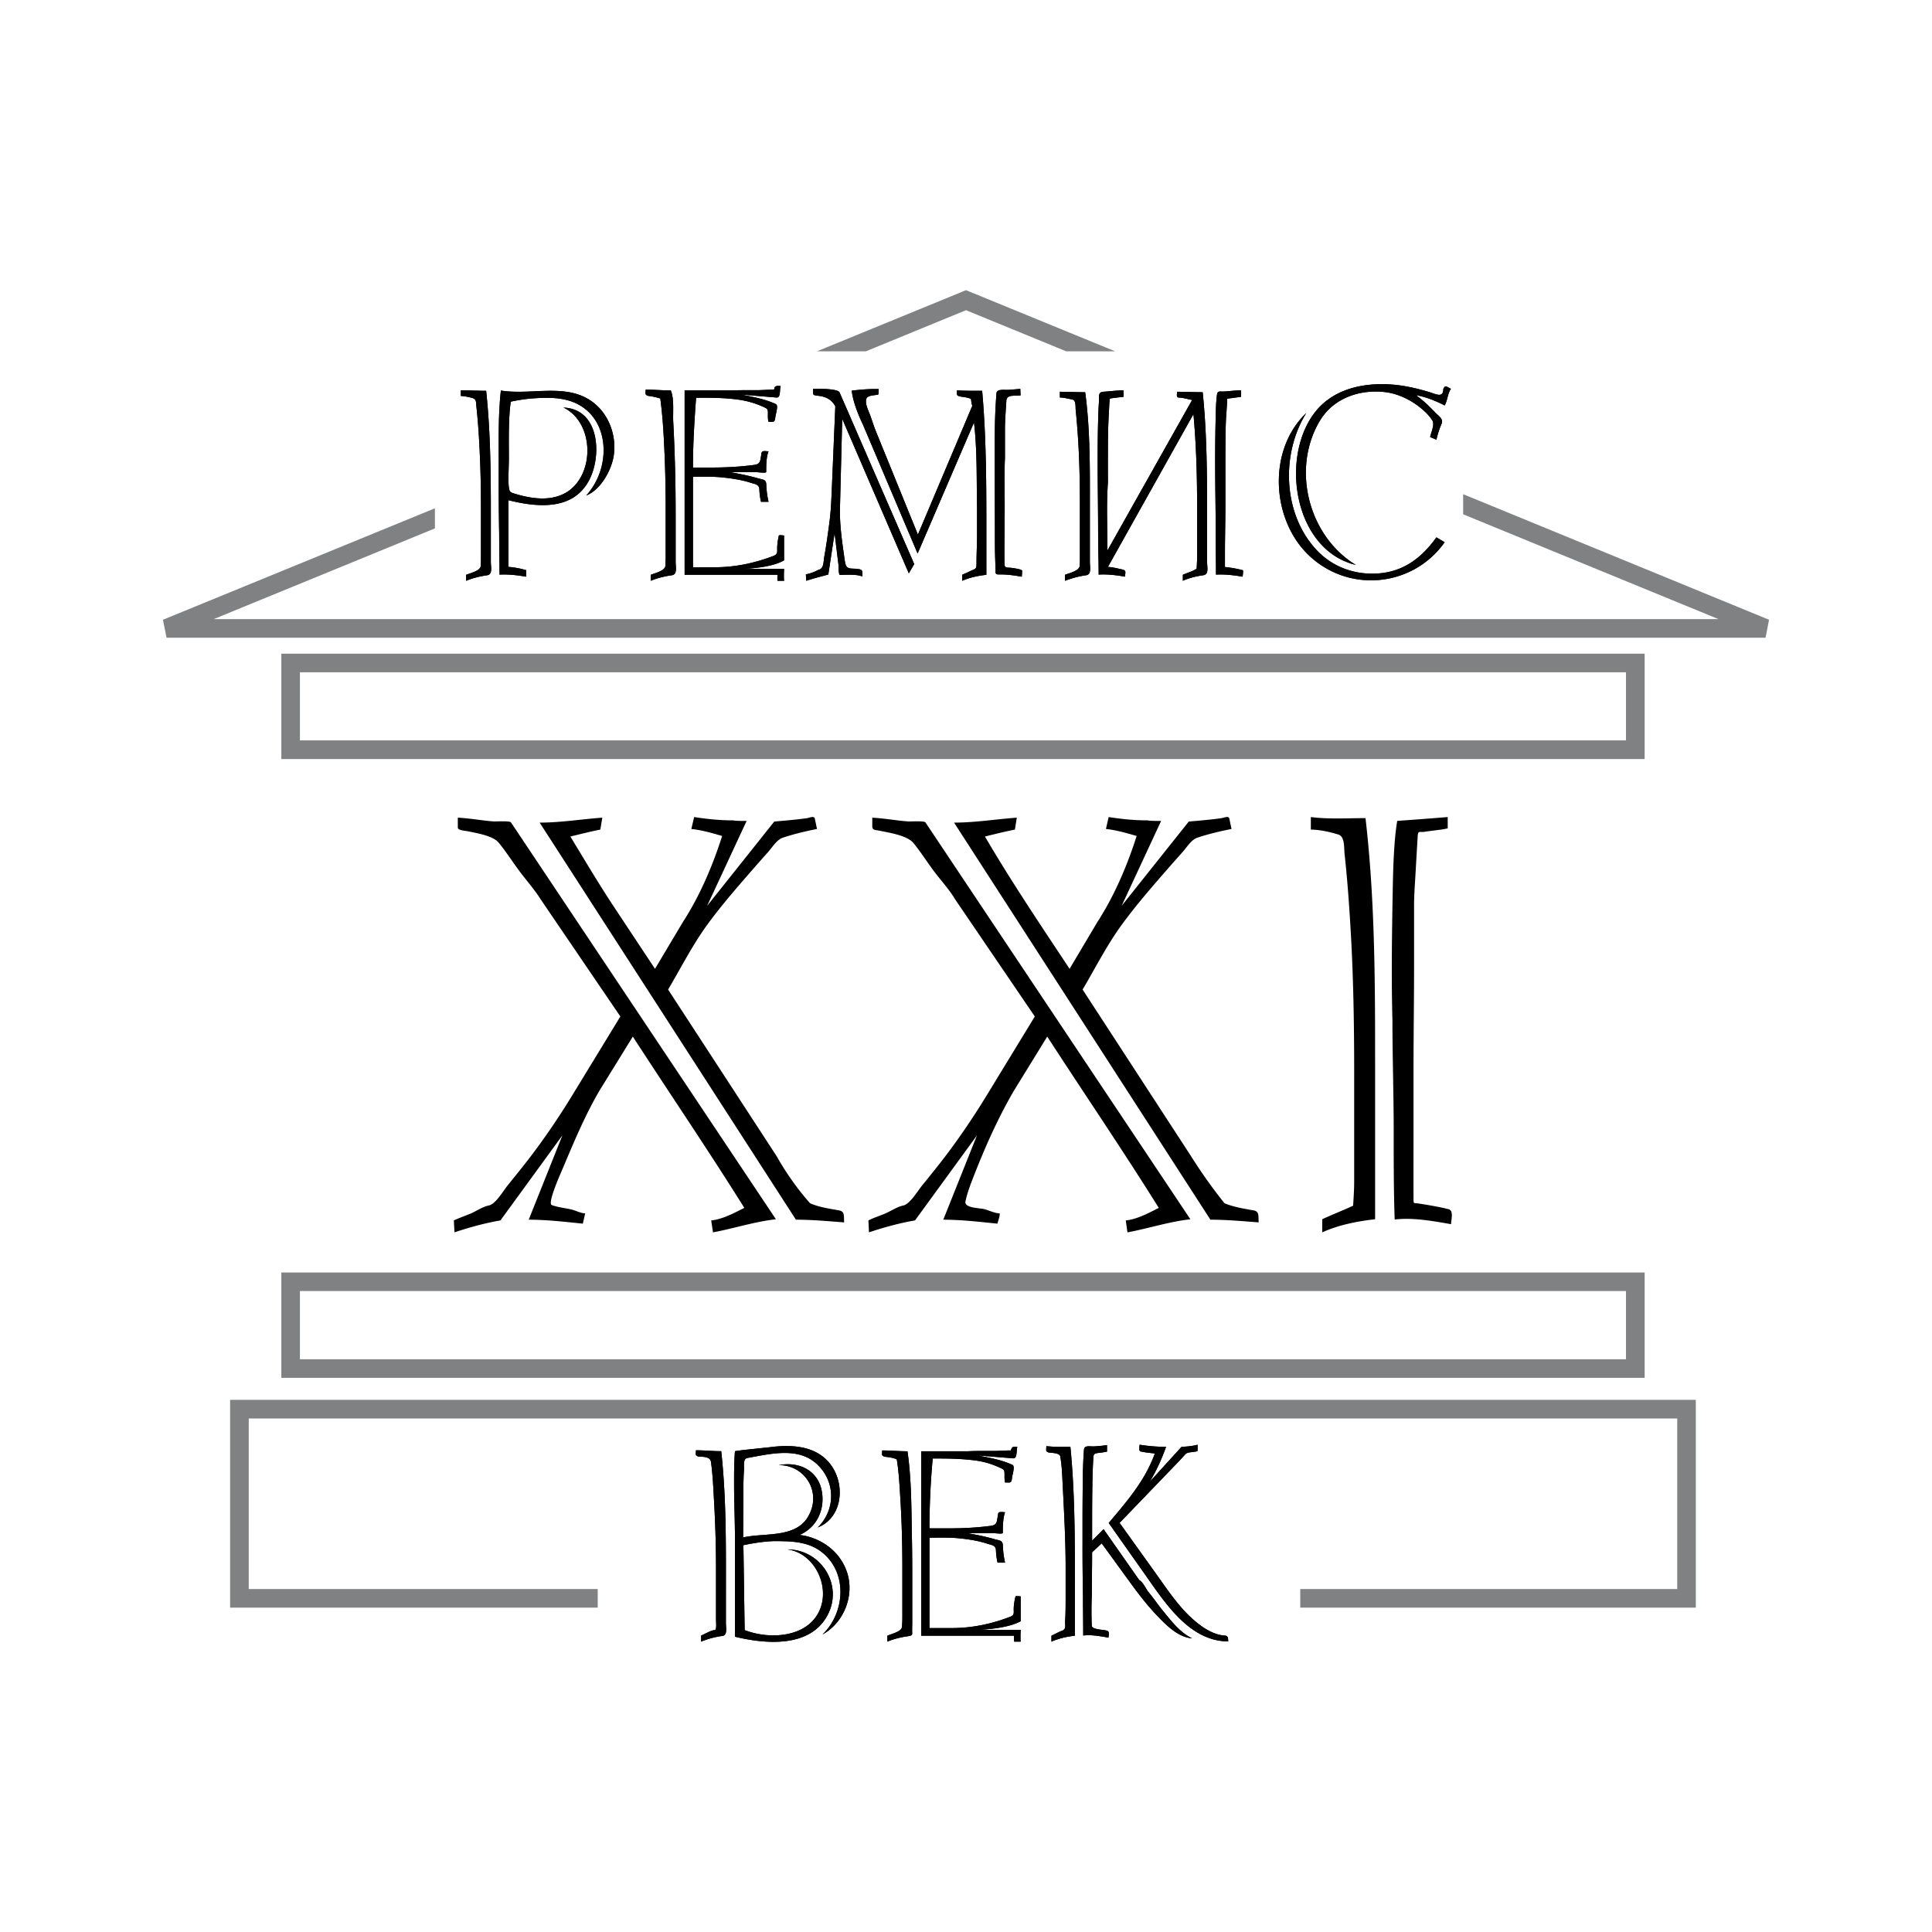
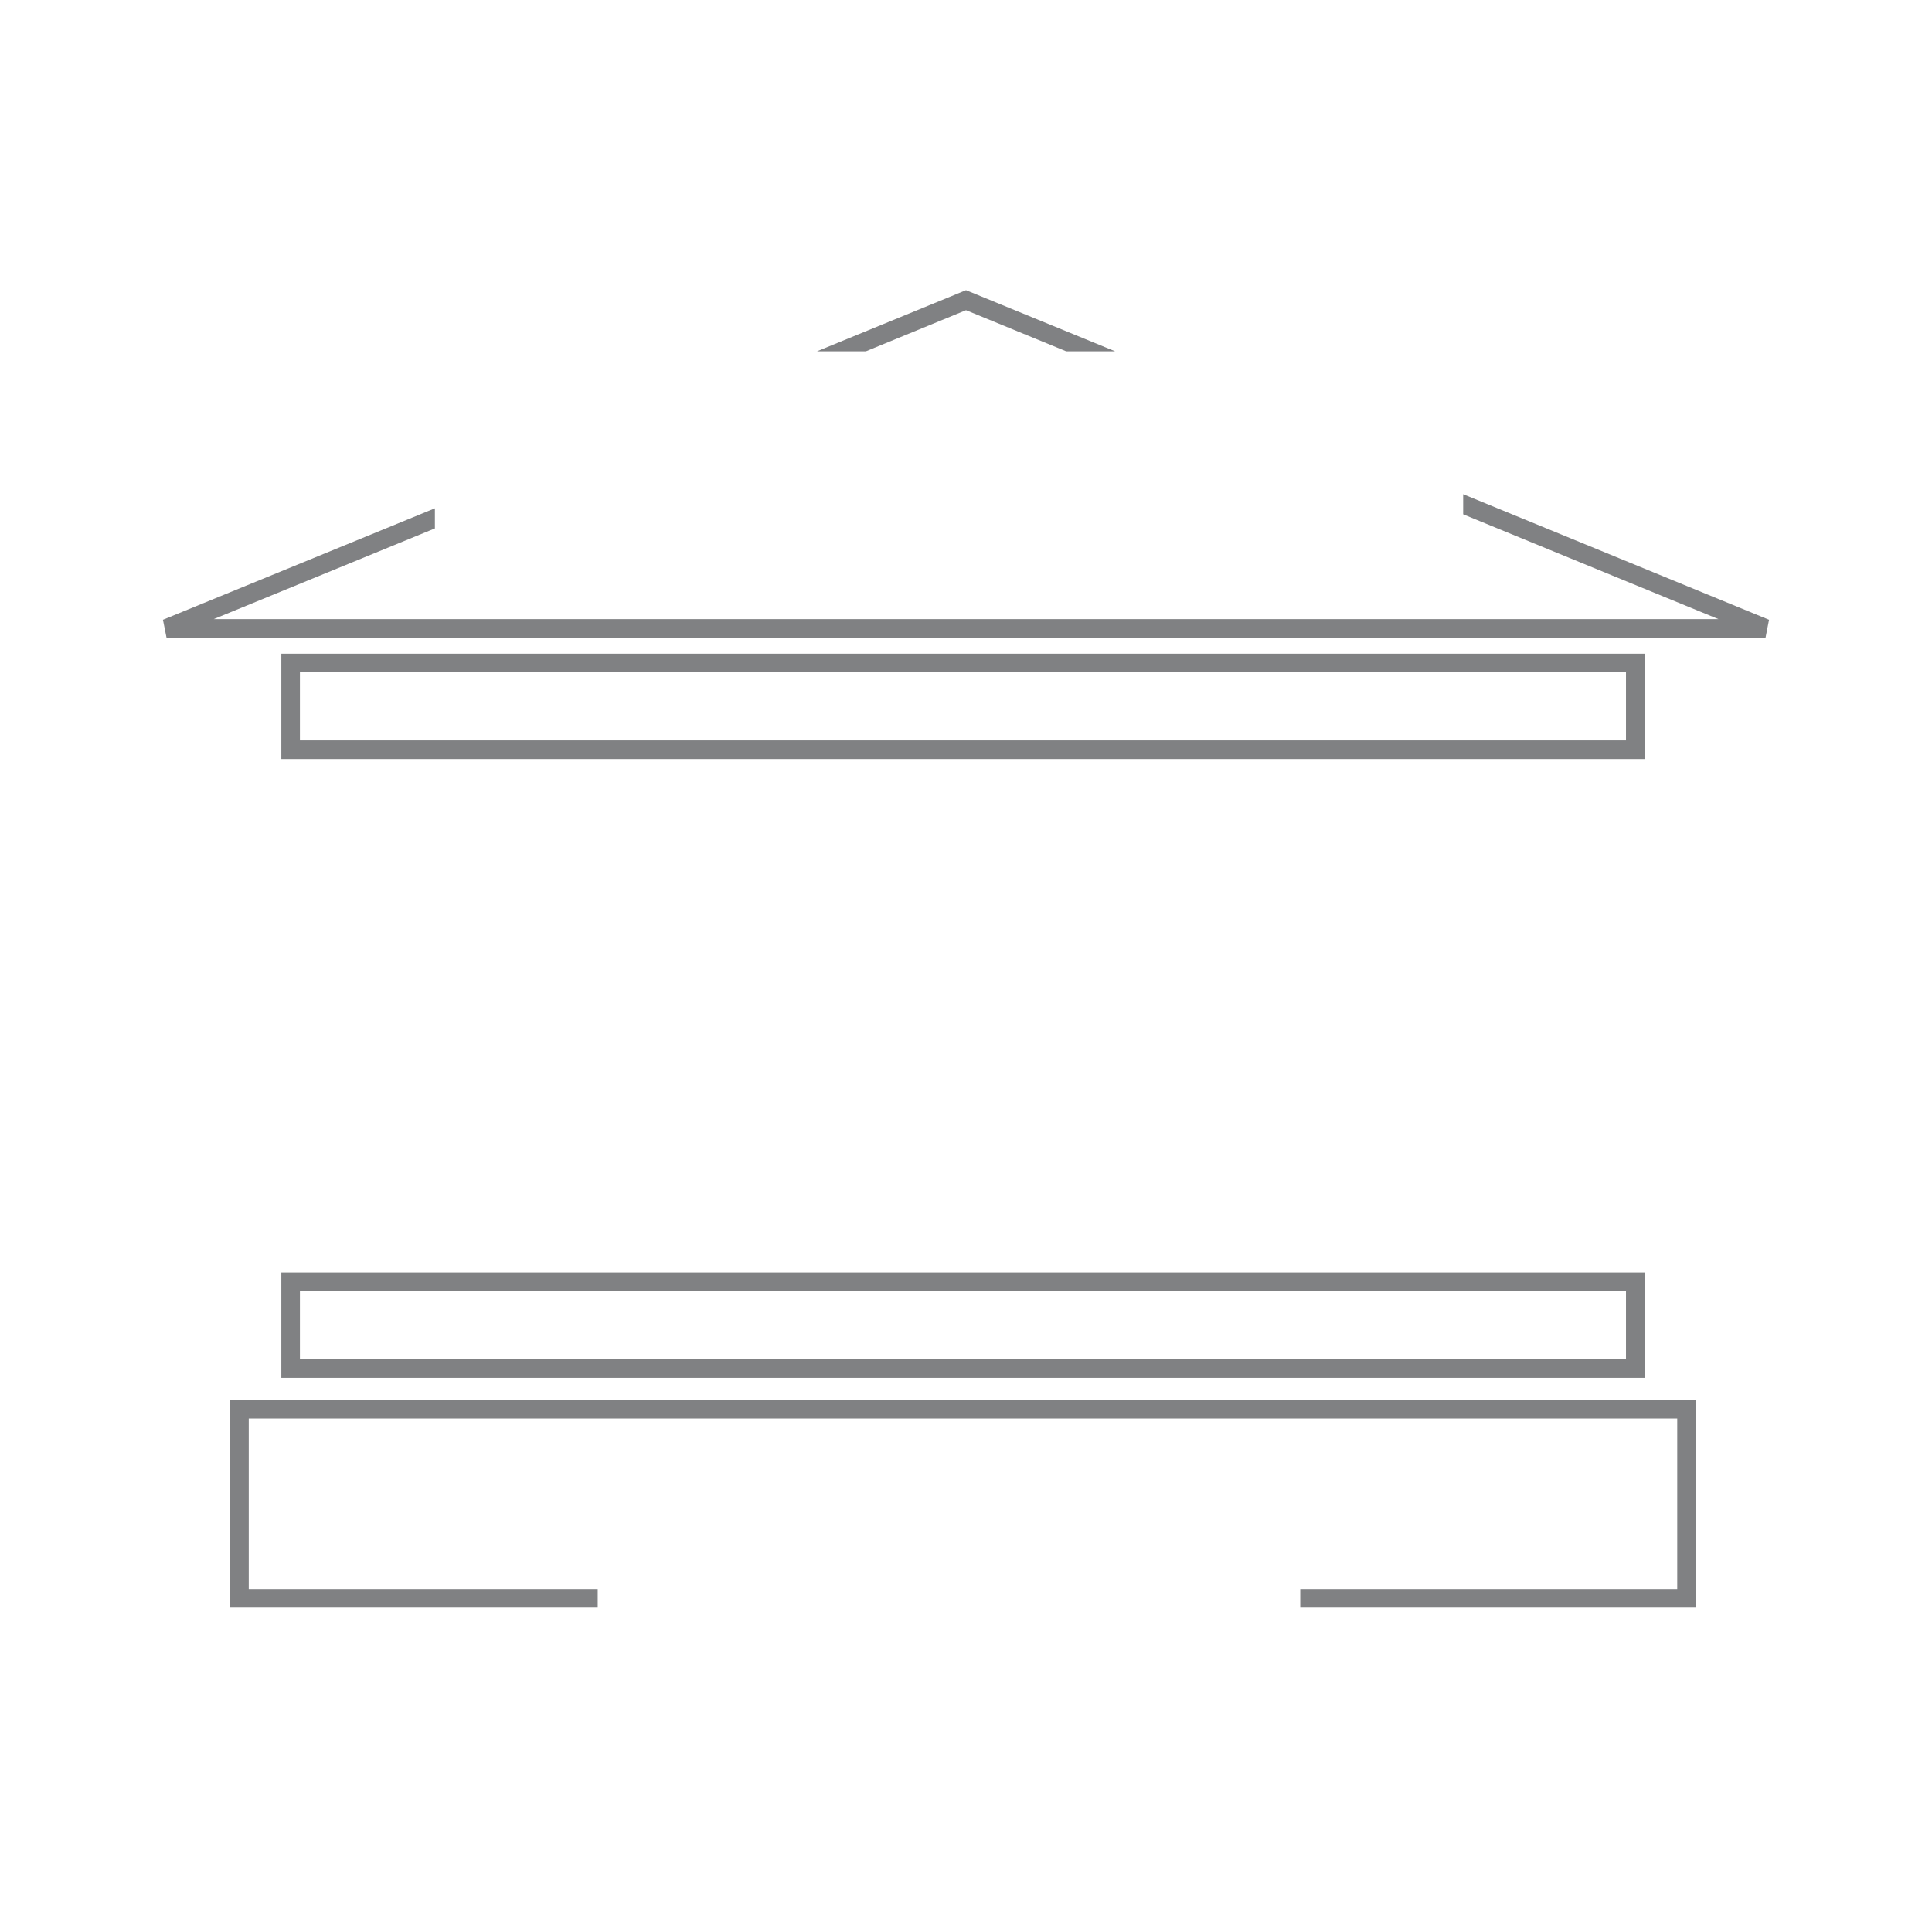
<svg xmlns="http://www.w3.org/2000/svg" width="2500" height="2500" viewBox="0 0 192.756 192.756">
  <g fill-rule="evenodd" clip-rule="evenodd">
-     <path fill="#fff" d="M0 0h192.756v192.756H0V0z" />
    <path fill="#808183" d="M145.98 49.306v2.006l25.477 10.459H21.317l22.074-9.053v-2.006L16.257 61.834l.359 1.791h159.532l.35-1.791-30.518-12.528zM86.393 35.049c5.901-2.418 9.833-4.039 9.985-4.101.161.062 4.093 1.683 9.993 4.101h4.881l-14.874-6.098-.349.144-14.517 5.955h4.881v-.001zM22.956 139.661v20.733h36.679v-1.856H24.818v-17.014h142.52v17.014h-37.611v1.856h39.464v-20.733H22.956zM28.069 65.219v10.513h136.017V65.219H28.069zm134.156 1.853v6.797H29.923v-6.797h132.302zM28.069 126.955v10.514h136.017v-10.514H28.069zm134.156 1.853v6.806H29.923v-6.806h132.302z" />
-     <path d="M45.979 39.509v-.564c.841 0 1.683.045 2.525.045.514 4.824.466 9.706.466 14.552v2.516c0 .509.201 1.253-.355 1.334-.72.104-1.435.273-2.107.556v-.6c.409-.164 1.415-.4 1.452-.87.025-.309.026-.617.026-.927V50.64c0-2.296-.059-4.595-.195-6.887a62.23 62.23 0 0 0-.255-3.137c-.059-.54.037-.816-.538-.944-.318-.07-.69-.163-1.019-.163zm6.528 17.382l-.018.645c-.882-.15-1.755-.256-2.65-.206 0-1.361-.036-2.722-.036-4.083a240.483 240.483 0 0 1-.045-5.024v-2.158c0-2.367-.046-4.746.215-7.101 3.323.541 7.204-1.059 9.851 1.773 1.15 1.253 1.667 3.065 1.404 4.741-.23 1.466-1.318 3.41-2.748 3.963 2.747-2.99 2.364-8.488-2.001-9.546-1.126-.272-2.251-.218-3.398-.143a16.92 16.92 0 0 0-2.123.322 18.05 18.05 0 0 0-.149 1.708c-.064 1.31-.039 2.623-.039 3.934 0 .605-.032 1.211-.041 1.817a9.5 9.5 0 0 0 .023.94c.086.647.097.633.76.83 1.668.495 3.643.741 5.167-.284 2.7-1.851 2.571-6.892-.457-8.355 3.566.141 3.841 4.698 2.596 7.167-1.589 3.149-5.204 2.796-8.094 2.074V56.558a8.422 8.422 0 0 1 1.783.333zM64.928 57.347c.408-.158 1.424-.412 1.453-.875.02-.312.034-.617.034-.929V50.64c0-2.263-.059-4.531-.18-6.792-.074-1.367-.173-2.731-.357-4.089a6.267 6.267 0 0 0-1.2-.26c-.364-.122-.26-.196-.26-.627.834 0 1.669.081 2.507.081.362.845.194 2.227.245 3.141.094 1.735.156 3.473.196 5.21.049 2.079.043 4.157.043 6.236v2.507c0 .51.191 1.262-.365 1.343-.723.104-1.441.272-2.116.556v-.599zm4.209-10.701h1.872c1.403 0 2.837-.076 4.228-.261.671-.088.595-.42.724-1.064 0-.437.391-.295.716-.295-.234.585-.233 1.457-.233 2.086-.121.103-.772 0-.923 0h-2.64c.92.161 1.839.351 2.739.608.467.133.812.086.831.609.02.584.095 1.167.227 1.738h-.752a6.381 6.381 0 0 1-.164-1.231c-.021-.512-.399-.52-.858-.668-.935-.304-1.919-.443-2.896-.541-.952-.096-1.916-.059-2.871-.059V56.594h2.203c1.666 0 3.273-.28 4.859-.788.327-.104.649-.218.969-.342.476-.184.353-.444.376-.911.019-.381.075-.757.163-1.129.083-.061.411 0 .52 0v2.48c-1.067.623-2.869.793-4.083.86h4.083c0 .194-.019.387-.018.582v.367l.018.233h-.654c-.02-.138-.012-.282-.009-.421v-.179h-9.259V38.954H72.979c.856-.035 1.713-.027 2.57-.027.564 0 1.127-.059 1.692-.054 0-.442.337-.367.645-.367-.118.365.03 1.193-.414 1.156l-1.266-.106-2.271-.19c1.162.228 2.404.446 3.482.957.262.125-.022.984-.055 1.26-.069.591-.143.497-.687.497-.063-.214-.062-.451-.062-.671 0-.635.032-.601-.607-.882a8.815 8.815 0 0 0-2.373-.659c-1.19-.163-2.385-.188-3.584-.188h-.599c-.172 2.322-.313 4.636-.313 6.966zM91.211 56.272l-.538.932-6.645-15.421-.232 9.206c0 1.613.244 3.237.471 4.831.113.791.215.918 1.015.918.763.076.782.066.752.771-.636-.238-1.581-.152-2.256-.152-.129-.119-.105-.852-.125-1.019l-.386-3.137-.626 4.119c-.749.204-1.467.382-2.203.627l-.036-.645a4.18 4.18 0 0 0 1.28-.466c.516-.073.478-.844.556-1.285.207-1.166.372-2.346.524-3.52.144-1.108.185-2.209.232-3.324l.345-8.169c-.335-.623-.875-.938-1.558-1.032-.725-.099-.673-.014-.654-.714.512 0 2.465-.037 2.642.371l.668 1.537c.857 1.97 1.715 3.941 2.571 5.912l4.203 9.66zm.34-1.046L86.115 42.41c-.477-.995-1.019-2.339-1.137-3.438.86-.096 1.829-.188 2.695-.152l-.035.528c-.285.119-1.098.054-1.206.444-.132.48.164 1.069.332 1.501.221.566.385 1.145.614 1.708l1.322 3.253 2.879 7.081 5.425-12.841a3.288 3.288 0 0 1-.125-.69c-.302-.141-.641-.183-.967-.224-.502-.111-.439-.108-.439-.636.839.056 1.677.046 2.517.046.432 4.832.42 9.704.42 14.552v3.806c-.824.096-1.654.263-2.417.6v-.6c.309-.13.612-.273.914-.42.47-.196.519-.174.519-.735 0-.949.055-1.898.055-2.847v-2.713c-.055-2.801.023-5.696-.305-8.481-1.876 4.357-3.75 8.715-5.625 13.074zm10.244-16.434l.027.654c-.582.083-1.381-.121-1.418.536-.057.976-.141 1.952-.141 2.93v2.803c-.074 1.58-.025 3.173-.025 4.755 0 1.579-.027 3.158-.027 4.738 0 .384.002.768.018 1.151.012.343.377.246.689.299.168.025 1.072.131 1.062.3l-.033.578c-.734-.125-1.477-.238-2.223-.221-.5.011-.381-.147-.402-.63-.012-.297-.02-.594-.031-.891-.031-.85-.029-1.697-.029-2.547 0-1.671-.018-3.343-.018-5.015 0-2.005-.021-4.01.023-6.014a55.69 55.69 0 0 1 .15-2.974c.039-.484.82-.313 1.26-.354.372-.034.749-.048 1.118-.098zM105.744 39.661v-.573c.842 0 1.684.044 2.525.044.52 3.848.467 7.817.467 11.695v5.23c0 .507.189 1.253-.363 1.334a9.28 9.28 0 0 0-2.117.556v-.6c.426-.165 1.414-.398 1.459-.87.029-.306.027-.611.027-.918v-4.911c0-2.27-.035-4.541-.18-6.806a76.891 76.891 0 0 0-.232-2.874c-.047-.386.051-1.037-.369-1.115-.393-.072-.813-.192-1.217-.192zm6.35-.716v.645c-.131.021-1.367.144-1.371.188-.059.493-.064.995-.096 1.489a57.446 57.446 0 0 0-.088 3.106c-.008 1.265-.004 2.531-.004 3.795-.156 2.234-.045 4.514-.045 6.752l8.41-14.946v-.072c-.422-.084-.877-.233-1.309-.233-.26-.052-.152-.317-.152-.582.85 0 1.703.044 2.553.044.4 3.876.439 7.801.439 11.695v5.23c0 .527.203 1.251-.371 1.334-.699.102-1.4.263-2.047.556v-.6c.414-.191 1.018-.347 1.379-.618.018-.394.045-.784.045-1.179V50.63c0-3.111-.084-6.215-.367-9.313-2.846 5.083-5.689 10.167-8.535 15.25h-.045c.459 0 .938.134 1.383.229.529.114.4.228.373.738-.873-.149-1.744-.261-2.633-.206 0-1.361-.053-2.722-.053-4.083 0-2.388-.045-4.775-.045-7.164 0-1.552.008-3.108.062-4.659.014-.432.031-.864.062-1.296.035-.507-.131-1.005.449-1.041.67-.041 1.336-.14 2.006-.14zm11.732 0v.645c-.463.065-.926.126-1.389.188 0 .399-.043.802-.062 1.2-.09 1.033-.1 2.072-.109 3.108-.014 1.361-.008 2.722-.008 4.083v2.301c0 1.58-.045 3.158-.045 4.738v1.361c.6.066 1.199.164 1.783.322.07.103-.016.512-.02.645-.885-.149-1.76-.256-2.658-.206 0-1.361-.027-2.723-.027-4.083 0-2.388-.055-4.775-.055-7.164 0-1.577.016-3.154.061-4.731.012-.408.018-.817.047-1.224.018-.217.037-.433.061-.649.057-.563.277-.388.771-.421.545-.038 1.103-.113 1.65-.113zM143.311 53.613l.824.483c-3.211 4.533-9.697 5.117-13.668 1.193-3.652-3.612-3.967-10.436-.141-14.08-2.533 4.08-2.342 10.033 1 13.633 1.582 1.707 3.764 2.511 6.07 2.377 2.612-.152 4.428-1.544 5.915-3.606zm0-9.743l-.627-.269c.096-.471.48-1.244.219-1.654-.322-.506-.764-.931-1.232-1.303-1.014-.803-2.271-1.4-3.568-1.535-2.553-.265-5.129.66-6.459 2.935-2.816 4.812-1.068 11.463 3.627 14.318-6.098-1.459-7.568-10.502-4.184-15.088 1.809-2.45 4.855-3.117 7.744-2.91 1.318.094 2.6.399 3.859.782.566.172 1.311.596 1.311-.353.215-.43.365-.181.762 0-.326.436-.344 1.171-.627 1.657-.902-.458-1.854-.847-2.857-1.021.697.507 1.326 1.11 1.92 1.732.344.359.836.633.625 1.124a9.277 9.277 0 0 0-.513 1.585z" />
-     <path d="M45.979 39.509v-.564c.841 0 1.683.045 2.525.045.514 4.824.466 9.706.466 14.552v2.516c0 .509.201 1.253-.355 1.334-.72.104-1.435.273-2.107.556v-.6c.409-.164 1.415-.4 1.452-.87.025-.309.026-.617.026-.927V50.64c0-2.296-.059-4.595-.195-6.887a62.23 62.23 0 0 0-.255-3.137c-.059-.54.037-.816-.538-.944-.318-.07-.69-.163-1.019-.163zm6.528 17.382l-.018.645c-.882-.15-1.755-.256-2.65-.206 0-1.361-.036-2.722-.036-4.083a240.483 240.483 0 0 1-.045-5.024v-2.158c0-2.367-.046-4.746.215-7.101 3.323.541 7.204-1.059 9.851 1.773 1.15 1.253 1.667 3.065 1.404 4.741-.23 1.466-1.318 3.41-2.748 3.963 2.747-2.99 2.364-8.488-2.001-9.546-1.126-.272-2.251-.218-3.398-.143a16.92 16.92 0 0 0-2.123.322 18.05 18.05 0 0 0-.149 1.708c-.064 1.31-.039 2.623-.039 3.934 0 .605-.032 1.211-.041 1.817a9.5 9.5 0 0 0 .023.94c.086.647.097.633.76.83 1.668.495 3.643.741 5.167-.284 2.7-1.851 2.571-6.892-.457-8.355 3.566.141 3.841 4.698 2.596 7.167-1.589 3.149-5.204 2.796-8.094 2.074V56.558a8.422 8.422 0 0 1 1.783.333zM64.928 57.347c.408-.158 1.424-.412 1.453-.875.02-.312.034-.617.034-.929V50.64c0-2.263-.059-4.531-.18-6.792-.074-1.367-.173-2.731-.357-4.089a6.267 6.267 0 0 0-1.2-.26c-.364-.122-.26-.196-.26-.627.834 0 1.669.081 2.507.081.362.845.194 2.227.245 3.141.094 1.735.156 3.473.196 5.21.049 2.079.043 4.157.043 6.236v2.507c0 .51.191 1.262-.365 1.343-.723.104-1.441.272-2.116.556v-.599zm4.209-10.701h1.872c1.403 0 2.837-.076 4.228-.261.671-.088.595-.42.724-1.064 0-.437.391-.295.716-.295-.234.585-.233 1.457-.233 2.086-.121.103-.772 0-.923 0h-2.64c.92.161 1.839.351 2.739.608.467.133.812.086.831.609.02.584.095 1.167.227 1.738h-.752a6.381 6.381 0 0 1-.164-1.231c-.021-.512-.399-.52-.858-.668-.935-.304-1.919-.443-2.896-.541-.952-.096-1.916-.059-2.871-.059V56.594h2.203c1.666 0 3.273-.28 4.859-.788.327-.104.649-.218.969-.342.476-.184.353-.444.376-.911.019-.381.075-.757.163-1.129.083-.061.411 0 .52 0v2.48c-1.067.623-2.869.793-4.083.86h4.083c0 .194-.019.387-.018.582v.367l.018.233h-.654c-.02-.138-.012-.282-.009-.421v-.179h-9.259V38.954H72.979c.856-.035 1.713-.027 2.57-.027.564 0 1.127-.059 1.692-.054 0-.442.337-.367.645-.367-.118.365.03 1.193-.414 1.156l-1.266-.106-2.271-.19c1.162.228 2.404.446 3.482.957.262.125-.022.984-.055 1.26-.069.591-.143.497-.687.497-.063-.214-.062-.451-.062-.671 0-.635.032-.601-.607-.882a8.815 8.815 0 0 0-2.373-.659c-1.19-.163-2.385-.188-3.584-.188h-.599c-.172 2.322-.313 4.636-.313 6.966zM91.211 56.272l-.538.932-6.645-15.421-.232 9.206c0 1.613.244 3.237.471 4.831.113.791.215.918 1.015.918.763.076.782.066.752.771-.636-.238-1.581-.152-2.256-.152-.129-.119-.105-.852-.125-1.019l-.386-3.137-.626 4.119c-.749.204-1.467.382-2.203.627l-.036-.645a4.18 4.18 0 0 0 1.28-.466c.516-.073.478-.844.556-1.285.207-1.166.372-2.346.524-3.52.144-1.108.185-2.209.232-3.324l.345-8.169c-.335-.623-.875-.938-1.558-1.032-.725-.099-.673-.014-.654-.714.512 0 2.465-.037 2.642.371l.668 1.537c.857 1.97 1.715 3.941 2.571 5.912l4.203 9.66zm.34-1.046L86.115 42.41c-.477-.995-1.019-2.339-1.137-3.438.86-.096 1.829-.188 2.695-.152l-.035.528c-.285.119-1.098.054-1.206.444-.132.48.164 1.069.332 1.501.221.566.385 1.145.614 1.708l1.322 3.253 2.879 7.081 5.425-12.841a3.288 3.288 0 0 1-.125-.69c-.302-.141-.641-.183-.967-.224-.502-.111-.439-.108-.439-.636.839.056 1.677.046 2.517.046.432 4.832.42 9.704.42 14.552v3.806c-.824.096-1.654.263-2.417.6v-.6c.309-.13.612-.273.914-.42.47-.196.519-.174.519-.735 0-.949.055-1.898.055-2.847v-2.713c-.055-2.801.023-5.696-.305-8.481-1.876 4.357-3.75 8.715-5.625 13.074zm10.244-16.434l.027.654c-.582.083-1.381-.121-1.418.536-.057.976-.141 1.952-.141 2.93v2.803c-.074 1.58-.025 3.173-.025 4.755 0 1.579-.027 3.158-.027 4.738 0 .384.002.768.018 1.151.012.343.377.246.689.299.168.025 1.072.131 1.062.3l-.033.578c-.734-.125-1.477-.238-2.223-.221-.5.011-.381-.147-.402-.63-.012-.297-.02-.594-.031-.891-.031-.85-.029-1.697-.029-2.547 0-1.671-.018-3.343-.018-5.015 0-2.005-.021-4.01.023-6.014a55.69 55.69 0 0 1 .15-2.974c.039-.484.82-.313 1.26-.354.372-.034.749-.048 1.118-.098zM105.744 39.661v-.573c.842 0 1.684.044 2.525.044.52 3.848.467 7.817.467 11.695v5.23c0 .507.189 1.253-.363 1.334a9.28 9.28 0 0 0-2.117.556v-.6c.426-.165 1.414-.398 1.459-.87.029-.306.027-.611.027-.918v-4.911c0-2.27-.035-4.541-.18-6.806a76.891 76.891 0 0 0-.232-2.874c-.047-.386.051-1.037-.369-1.115-.393-.072-.813-.192-1.217-.192zm6.35-.716v.645c-.131.021-1.367.144-1.371.188-.059.493-.064.995-.096 1.489a57.446 57.446 0 0 0-.088 3.106c-.008 1.265-.004 2.531-.004 3.795-.156 2.234-.045 4.514-.045 6.752l8.41-14.946v-.072c-.422-.084-.877-.233-1.309-.233-.26-.052-.152-.317-.152-.582.85 0 1.703.044 2.553.044.4 3.876.439 7.801.439 11.695v5.23c0 .527.203 1.251-.371 1.334-.699.102-1.4.263-2.047.556v-.6c.414-.191 1.018-.347 1.379-.618.018-.394.045-.784.045-1.179V50.63c0-3.111-.084-6.215-.367-9.313-2.846 5.083-5.689 10.167-8.535 15.25h-.045c.459 0 .938.134 1.383.229.529.114.4.228.373.738-.873-.149-1.744-.261-2.633-.206 0-1.361-.053-2.722-.053-4.083 0-2.388-.045-4.775-.045-7.164 0-1.552.008-3.108.062-4.659.014-.432.031-.864.062-1.296.035-.507-.131-1.005.449-1.041.67-.041 1.336-.14 2.006-.14zm11.732 0v.645c-.463.065-.926.126-1.389.188 0 .399-.043.802-.062 1.2-.09 1.033-.1 2.072-.109 3.108-.014 1.361-.008 2.722-.008 4.083v2.301c0 1.58-.045 3.158-.045 4.738v1.361c.6.066 1.199.164 1.783.322.07.103-.016.512-.02.645-.885-.149-1.76-.256-2.658-.206 0-1.361-.027-2.723-.027-4.083 0-2.388-.055-4.775-.055-7.164 0-1.577.016-3.154.061-4.731.012-.408.018-.817.047-1.224.018-.217.037-.433.061-.649.057-.563.277-.388.771-.421.545-.038 1.103-.113 1.65-.113zM143.311 53.613l.824.483c-3.211 4.533-9.697 5.117-13.668 1.193-3.652-3.612-3.967-10.436-.141-14.08-2.533 4.08-2.342 10.033 1 13.633 1.582 1.707 3.764 2.511 6.07 2.377 2.612-.152 4.428-1.544 5.915-3.606zm0-9.743l-.627-.269c.096-.471.48-1.244.219-1.654-.322-.506-.764-.931-1.232-1.303-1.014-.803-2.271-1.4-3.568-1.535-2.553-.265-5.129.66-6.459 2.935-2.816 4.812-1.068 11.463 3.627 14.318-6.098-1.459-7.568-10.502-4.184-15.088 1.809-2.45 4.855-3.117 7.744-2.91 1.318.094 2.6.399 3.859.782.566.172 1.311.596 1.311-.353.215-.43.365-.181.762 0-.326.436-.344 1.171-.627 1.657-.902-.458-1.854-.847-2.857-1.021.697.507 1.326 1.11 1.92 1.732.344.359.836.633.625 1.124a9.277 9.277 0 0 0-.513 1.585zM63.137 103.421l-3.349 5.427c-1.448 2.489-2.534 5.104-3.649 7.745-.187.44-1.547 3.465-1.093 3.634.623.232 1.304.291 1.949.439.433.099.939.387 1.388.387l-.233 1.03c-1.789-.182-3.6-.394-5.4-.394l3.358-8.409-6.179 8.48c-1.553.268-3.103.696-4.585 1.19l-.062-1.19c.524-.243 1.077-.437 1.613-.657.635-.262 1.255-.724 1.942-.847.682-.227 1.367-1.444 1.841-2.026a164.01 164.01 0 0 0 1.581-1.969c1.794-2.271 3.41-4.644 4.918-7.115l4.716-7.731-7.943-11.677c-.597-.948-1.356-1.814-2.034-2.705-.738-.97-1.383-2.009-2.157-2.955-.575-.703-2.233-.964-3.098-1.146-.254-.051-.985-.079-.985-.366v-.986c1.177.056 2.349.277 3.526.371.281.022 1.66-.078 1.78.103l.56.838 2.994 4.484 10.272 15.387 12.605 18.882c-2.161.246-4.166.914-6.278 1.308l-.179-1.19c1.149-.119 2.291-.744 3.305-1.253-3.598-5.756-7.431-11.388-11.124-17.089zm2.212-6.761l2.776-4.657c1.693-2.61 2.986-5.643 3.922-8.597-1-.291-2.031-.593-3.071-.698l.277-1.191c1.318.202 2.551.331 3.878.331.447.068.911.054 1.361.054l-3.94 8.472 6.698-8.409c1.086-.094 2.171-.184 3.251-.334.248-.035.729-.268.793.036l.219 1.041c-1.138.221-2.328.506-3.432.877-.575.193-1.056.986-1.459 1.436-.441.495-.881.99-1.317 1.489-1.629 1.868-3.301 3.768-4.757 5.773-1.464 2.016-2.622 4.303-3.891 6.445l10.827 16.621c.906 1.61 2.1 3.322 3.34 4.7.868.387 1.933.541 2.871.708.639.112.469.593.532 1.2-1.608-.119-3.205-.269-4.818-.269L53.841 82.072c2.089 0 4.174-.342 6.251-.493l-.197 1.191c-1.008.195-1.995.456-2.991.689 1.435 2.353 2.811 4.692 4.337 6.997 1.369 2.068 2.738 4.137 4.108 6.204zM104.482 103.421l-3.34 5.427c-1.639 2.815-2.957 5.818-4.131 8.852-.267.69-.536 1.441-.687 2.167-.133.639 1.281.648 1.785.749.516.103 1.094.438 1.617.438.09.153-.174.841-.215 1.03-1.789-.182-3.599-.394-5.399-.394l3.358-8.409-6.179 8.48c-1.556.266-3.109.695-4.594 1.19l-.054-1.19c.51-.26 1.075-.439 1.604-.657.637-.263 1.262-.724 1.95-.847.692-.276 1.344-1.423 1.837-2.026.532-.653 1.061-1.308 1.583-1.969 1.792-2.27 3.404-4.646 4.912-7.115 1.57-2.577 3.143-5.154 4.715-7.731l-7.943-11.677c-.567-.958-1.361-1.821-2.034-2.705-.738-.97-1.383-2.009-2.156-2.955-.682-.749-2.385-.994-3.363-1.2-.413-.087-.721-.023-.721-.462v-.836c1.18.059 2.354.277 3.532.371.281.022 1.654-.078 1.774.103l.56.838 2.993 4.484 10.272 15.387c4.201 6.294 8.402 12.588 12.605 18.882-2.158.245-4.166.914-6.277 1.308l-.17-1.19c1.146-.119 2.285-.742 3.295-1.253-3.593-5.757-7.431-11.389-11.129-17.09zm2.231-6.761l2.766-4.657c1.693-2.611 2.986-5.641 3.924-8.597-.998-.288-2.027-.593-3.062-.698.088-.397.178-.794.268-1.191 1.314.202 2.545.331 3.869.331.449.068.916.054 1.369.054l-3.939 8.472 6.697-8.409c1.086-.093 2.17-.182 3.248-.334.25-.036.732-.268.797.036l.219 1.041c-1.137.221-2.328.506-3.434.877-.574.193-1.055.986-1.459 1.436-.441.495-.883.99-1.32 1.489-1.629 1.866-3.295 3.771-4.752 5.773-1.469 2.016-2.623 4.3-3.891 6.445l10.816 16.621a50.108 50.108 0 0 0 3.34 4.7c.885.371 1.936.541 2.883.708.639.11.467.597.529 1.2-1.607-.119-3.205-.269-4.818-.269L95.187 82.072c2.092 0 4.18-.342 6.26-.493a245.4 245.4 0 0 0-.189 1.191c-1.008.195-1.996.448-2.99.689 2.638 4.509 5.554 8.837 8.445 13.201zM130.783 82.771v-1.253c1.785.23 3.654.107 5.453.107.994 8.524.959 17.236.959 25.809v14.209c-1.789.206-3.627.561-5.275 1.308v-1.308c1.014-.479 2.068-.874 3.08-1.351.055-.83.107-1.649.107-2.481v-10.773c0-4.863-.078-9.733-.373-14.589-.145-2.424-.322-4.849-.586-7.263-.072-.651.049-1.719-.639-1.93-.833-.254-1.847-.485-2.726-.485zm13.656-1.254v1.128c-.545.13-1.119.178-1.672.255a13.58 13.58 0 0 0-.66.091c-.5.064-.631-.145-.664.448a754.506 754.506 0 0 0-.213 3.676c-.061 1.067-.148 2.141-.148 3.21v6.012c0 3.457-.055 6.912-.055 10.369v5.902c0 2.341-.006 4.679 0 7.019.002.512.035.379.469.443.295.045.592.088.885.139.715.123 1.436.254 2.137.432.535.137.27.998.254 1.496-1.838-.318-3.752-.68-5.625-.466-.102-2.975-.098-5.944-.098-8.919 0-3.646-.125-7.295-.125-10.943-.104-3.846-.061-7.709.004-11.556.037-2.123.062-4.276.236-6.393a25.53 25.53 0 0 1 .235-1.959l1.193-.086c1.283-.095 2.566-.192 3.847-.298zM69.952 163.178c.353-.133.998-.546 1.388-.546.173-.097.098-.792.098-1.022v-4.995c0-2.264-.065-4.513-.193-6.772-.075-1.33-.129-2.679-.312-3.999-.069-.501-.764-.512-1.232-.512-.375-.15-.269-.178-.269-.637.84 0 1.682.089 2.525.089.532 4.851.466 9.777.466 14.651v2.471c0 .503.181 1.239-.353 1.313a8.448 8.448 0 0 0-2.119.567l.001-.608zm3.376.117v-9.664c0-1.87-.089-3.747-.089-5.62 0-1.066.001-2.147.086-3.212.006-.067 3.173-.369 3.51-.413 2.258-.296 4.824-.137 6.204 1.973 1.296 1.981.946 5.099-1.455 6.037 1.848-1.815 1.779-4.706-.188-6.418-1.877-1.633-4.646-.899-6.834-.515-.45.079-.307.79-.336 1.213a27.273 27.273 0 0 0-.055 1.717l-.007 1.452-.021 3.546c2.142-.495 5.369.124 6.564-2.23 1.251-2.342-.402-4.987-3-4.987 1.965-.384 3.906.497 4.285 2.604.329 1.823-.496 3.631-2.225 4.363 2.188.258 4.115 1.696 4.773 3.827.706 2.286-.379 4.963-2.48 6.104 2.062-1.971 2.501-5.544.48-7.71-1.471-1.578-3.365-1.604-5.352-1.604-1.016.039-2.024.198-3.018.404-.052.074.005.384.007.469l.042 2.865.076 5.137c2.423.953 6.193.787 7.445-1.901 1.141-2.449-.476-5.798-3.191-6.149 3.403 0 5.687 3.648 3.94 6.699-1.8 3.141-6.162 2.74-9.161 2.013zM88.533 163.195c.404-.188 1.417-.402 1.455-.877.024-.312.041-.614.041-.927v-4.902c0-2.264-.052-4.543-.19-6.803-.084-1.358-.149-2.732-.366-4.079-.354-.177-.803-.221-1.19-.269-.378-.112-.269-.184-.269-.627.839 0 1.682.082 2.525.082.415 2.855.386 5.854.445 8.733.039 1.954.03 3.909.03 5.863v2.507c0 .228-.009.454-.009.681-.021.487.137.587-.405.665-.706.102-1.407.267-2.066.543l-.001-.59zm4.2-10.71h1.881c1.405 0 2.835-.066 4.228-.251.674-.089.594-.422.725-1.064 0-.438.371-.297.707-.297-.215.613-.225 1.444-.225 2.087-.135.104-.758 0-.924 0h-2.64c.921.154 1.837.342 2.735.602.465.135.816.092.834.613.021.582.094 1.162.219 1.731h-.744a6.147 6.147 0 0 1-.162-1.223c-.021-.513-.402-.519-.861-.667-.938-.304-1.918-.454-2.897-.547-.954-.09-1.919-.054-2.876-.054v9.018h2.212c1.665 0 3.274-.271 4.862-.781.326-.106.65-.221.973-.342.49-.186.334-.44.361-.91.023-.38.082-.762.18-1.129.084-.06.402 0 .512 0v2.483c-1.135.602-2.82.768-4.084.859h4.084c0 .193-.021.386-.018.581v.358l.018.232h-.645a2.68 2.68 0 0 1-.02-.42v-.171H91.91v-18.402H96.584c.86-.04 1.719-.028 2.579-.028.562 0 1.121-.054 1.684-.054.146-.424.242-.358.654-.358-.117.363.018 1.184-.422 1.147l-1.262-.103-2.266-.185c1.158.229 2.398.439 3.473.948.268.126-.02.985-.051 1.264-.066.588-.156.484-.699.484-.053-.211-.053-.438-.053-.654 0-.632.016-.605-.611-.888a8.234 8.234 0 0 0-2.363-.66c-1.193-.153-2.389-.189-3.59-.189h-.6a76.95 76.95 0 0 0-.324 6.97zM104.902 163.195c.363-.167.717-.374 1.094-.509.379-.17.268-.493.268-.889.057-.872.055-1.749.055-2.622v-2.705c0-2.835-.158-5.661-.303-8.489-.047-.897-.074-1.809-.24-2.693-.061-.32-.834-.332-1.123-.369-.373-.104-.26-.232-.26-.637.795.093 1.602.063 2.4.063.49 4.993.447 10.033.447 15.045V163.195c-.801.091-1.598.265-2.338.591v-.591zm5.545-19.02v.654a7.064 7.064 0 0 1-.652.104c-.717.09-.689.069-.73.802a55.959 55.959 0 0 0-.08 2.423c-.029 1.851-.025 3.704-.025 5.555.383-.382.766-.764 1.146-1.146l3.555 5.077c.379.188.689.923.957 1.241.494.591.926 1.24 1.418 1.839.844 1.031 1.684 2.144 2.91 2.74-1.424-.121-2.613-1.338-3.539-2.312-.947-.994-1.789-2.086-2.598-3.195l-2.891-3.975-.959.886c0 1.382-.025 2.764-.025 4.147a40.451 40.451 0 0 0-.01 3.192c.014.37 1.105.38 1.488.478.332.085.195.389.186.699-.82-.137-1.689-.311-2.525-.206 0-1.361-.025-2.723-.025-4.084a239.5 239.5 0 0 1-.045-5.015v-2.157c0-1.62.012-3.24.037-4.859.012-.817.049-1.633.111-2.448.035-.455.629-.284 1.025-.309.426-.028.849-.063 1.271-.131zm.17 7.773c1.836-2.184 3.613-4.207 4.602-6.932-.457-.058-.91-.09-1.361-.197-.289 0-.16-.459-.16-.68a16.92 16.92 0 0 0 2.641.214c-.434 1.208-.965 2.386-1.629 3.485l3.17-3.485c.537-.03 1.084-.069 1.604-.214v.626c-.352.155-.977.059-1.211.317-.184.199-.363.397-.545.597l-6.027 6.26 3.842 5.363c1.113 1.564 2.203 3.187 3.686 4.433.695.586 1.486 1.126 2.379 1.356.709.185.93-.092.93.669-3.848 0-6.299-3.838-8.287-6.66-1.214-1.716-2.423-3.435-3.634-5.152z" />
-     <path d="M69.952 163.178c.353-.133.998-.546 1.388-.546.173-.097.098-.792.098-1.022v-4.995c0-2.264-.065-4.513-.193-6.772-.075-1.33-.129-2.679-.312-3.999-.069-.501-.764-.512-1.232-.512-.375-.15-.269-.178-.269-.637.84 0 1.682.089 2.525.089.532 4.851.466 9.777.466 14.651v2.471c0 .503.181 1.239-.353 1.313a8.448 8.448 0 0 0-2.119.567l.001-.608zm3.376.117v-9.664c0-1.87-.089-3.747-.089-5.62 0-1.066.001-2.147.086-3.212.006-.067 3.173-.369 3.51-.413 2.258-.296 4.824-.137 6.204 1.973 1.296 1.981.946 5.099-1.455 6.037 1.848-1.815 1.779-4.706-.188-6.418-1.877-1.633-4.646-.899-6.834-.515-.45.079-.307.79-.336 1.213a27.273 27.273 0 0 0-.055 1.717l-.007 1.452-.021 3.546c2.142-.495 5.369.124 6.564-2.23 1.251-2.342-.402-4.987-3-4.987 1.965-.384 3.906.497 4.285 2.604.329 1.823-.496 3.631-2.225 4.363 2.188.258 4.115 1.696 4.773 3.827.706 2.286-.379 4.963-2.48 6.104 2.062-1.971 2.501-5.544.48-7.71-1.471-1.578-3.365-1.604-5.352-1.604-1.016.039-2.024.198-3.018.404-.052.074.005.384.007.469l.042 2.865.076 5.137c2.423.953 6.193.787 7.445-1.901 1.141-2.449-.476-5.798-3.191-6.149 3.403 0 5.687 3.648 3.94 6.699-1.8 3.141-6.162 2.74-9.161 2.013zM88.533 163.195c.404-.188 1.417-.402 1.455-.877.024-.312.041-.614.041-.927v-4.902c0-2.264-.052-4.543-.19-6.803-.084-1.358-.149-2.732-.366-4.079-.354-.177-.803-.221-1.19-.269-.378-.112-.269-.184-.269-.627.839 0 1.682.082 2.525.082.415 2.855.386 5.854.445 8.733.039 1.954.03 3.909.03 5.863v2.507c0 .228-.009.454-.009.681-.021.487.137.587-.405.665-.706.102-1.407.267-2.066.543l-.001-.59zm4.2-10.71h1.881c1.405 0 2.835-.066 4.228-.251.674-.089.594-.422.725-1.064 0-.438.371-.297.707-.297-.215.613-.225 1.444-.225 2.087-.135.104-.758 0-.924 0h-2.64c.921.154 1.837.342 2.735.602.465.135.816.092.834.613.021.582.094 1.162.219 1.731h-.744a6.147 6.147 0 0 1-.162-1.223c-.021-.513-.402-.519-.861-.667-.938-.304-1.918-.454-2.897-.547-.954-.09-1.919-.054-2.876-.054v9.018h2.212c1.665 0 3.274-.271 4.862-.781.326-.106.65-.221.973-.342.49-.186.334-.44.361-.91.023-.38.082-.762.18-1.129.084-.06.402 0 .512 0v2.483c-1.135.602-2.82.768-4.084.859h4.084c0 .193-.021.386-.018.581v.358l.018.232h-.645a2.68 2.68 0 0 1-.02-.42v-.171H91.91v-18.402H96.584c.86-.04 1.719-.028 2.579-.028.562 0 1.121-.054 1.684-.054.146-.424.242-.358.654-.358-.117.363.018 1.184-.422 1.147l-1.262-.103-2.266-.185c1.158.229 2.398.439 3.473.948.268.126-.02.985-.051 1.264-.066.588-.156.484-.699.484-.053-.211-.053-.438-.053-.654 0-.632.016-.605-.611-.888a8.234 8.234 0 0 0-2.363-.66c-1.193-.153-2.389-.189-3.59-.189h-.6a76.95 76.95 0 0 0-.324 6.97zM104.902 163.195c.363-.167.717-.374 1.094-.509.379-.17.268-.493.268-.889.057-.872.055-1.749.055-2.622v-2.705c0-2.835-.158-5.661-.303-8.489-.047-.897-.074-1.809-.24-2.693-.061-.32-.834-.332-1.123-.369-.373-.104-.26-.232-.26-.637.795.093 1.602.063 2.4.063.49 4.993.447 10.033.447 15.045V163.195c-.801.091-1.598.265-2.338.591v-.591zm5.545-19.02v.654a7.064 7.064 0 0 1-.652.104c-.717.09-.689.069-.73.802a55.959 55.959 0 0 0-.08 2.423c-.029 1.851-.025 3.704-.025 5.555.383-.382.766-.764 1.146-1.146l3.555 5.077c.379.188.689.923.957 1.241.494.591.926 1.24 1.418 1.839.844 1.031 1.684 2.144 2.91 2.74-1.424-.121-2.613-1.338-3.539-2.312-.947-.994-1.789-2.086-2.598-3.195l-2.891-3.975-.959.886c0 1.382-.025 2.764-.025 4.147a40.451 40.451 0 0 0-.01 3.192c.014.37 1.105.38 1.488.478.332.085.195.389.186.699-.82-.137-1.689-.311-2.525-.206 0-1.361-.025-2.723-.025-4.084a239.5 239.5 0 0 1-.045-5.015v-2.157c0-1.62.012-3.24.037-4.859.012-.817.049-1.633.111-2.448.035-.455.629-.284 1.025-.309.426-.028.849-.063 1.271-.131zm.17 7.773c1.836-2.184 3.613-4.207 4.602-6.932-.457-.058-.91-.09-1.361-.197-.289 0-.16-.459-.16-.68a16.92 16.92 0 0 0 2.641.214c-.434 1.208-.965 2.386-1.629 3.485l3.17-3.485c.537-.03 1.084-.069 1.604-.214v.626c-.352.155-.977.059-1.211.317-.184.199-.363.397-.545.597l-6.027 6.26 3.842 5.363c1.113 1.564 2.203 3.187 3.686 4.433.695.586 1.486 1.126 2.379 1.356.709.185.93-.092.93.669-3.848 0-6.299-3.838-8.287-6.66-1.214-1.716-2.423-3.435-3.634-5.152z" />
  </g>
</svg>